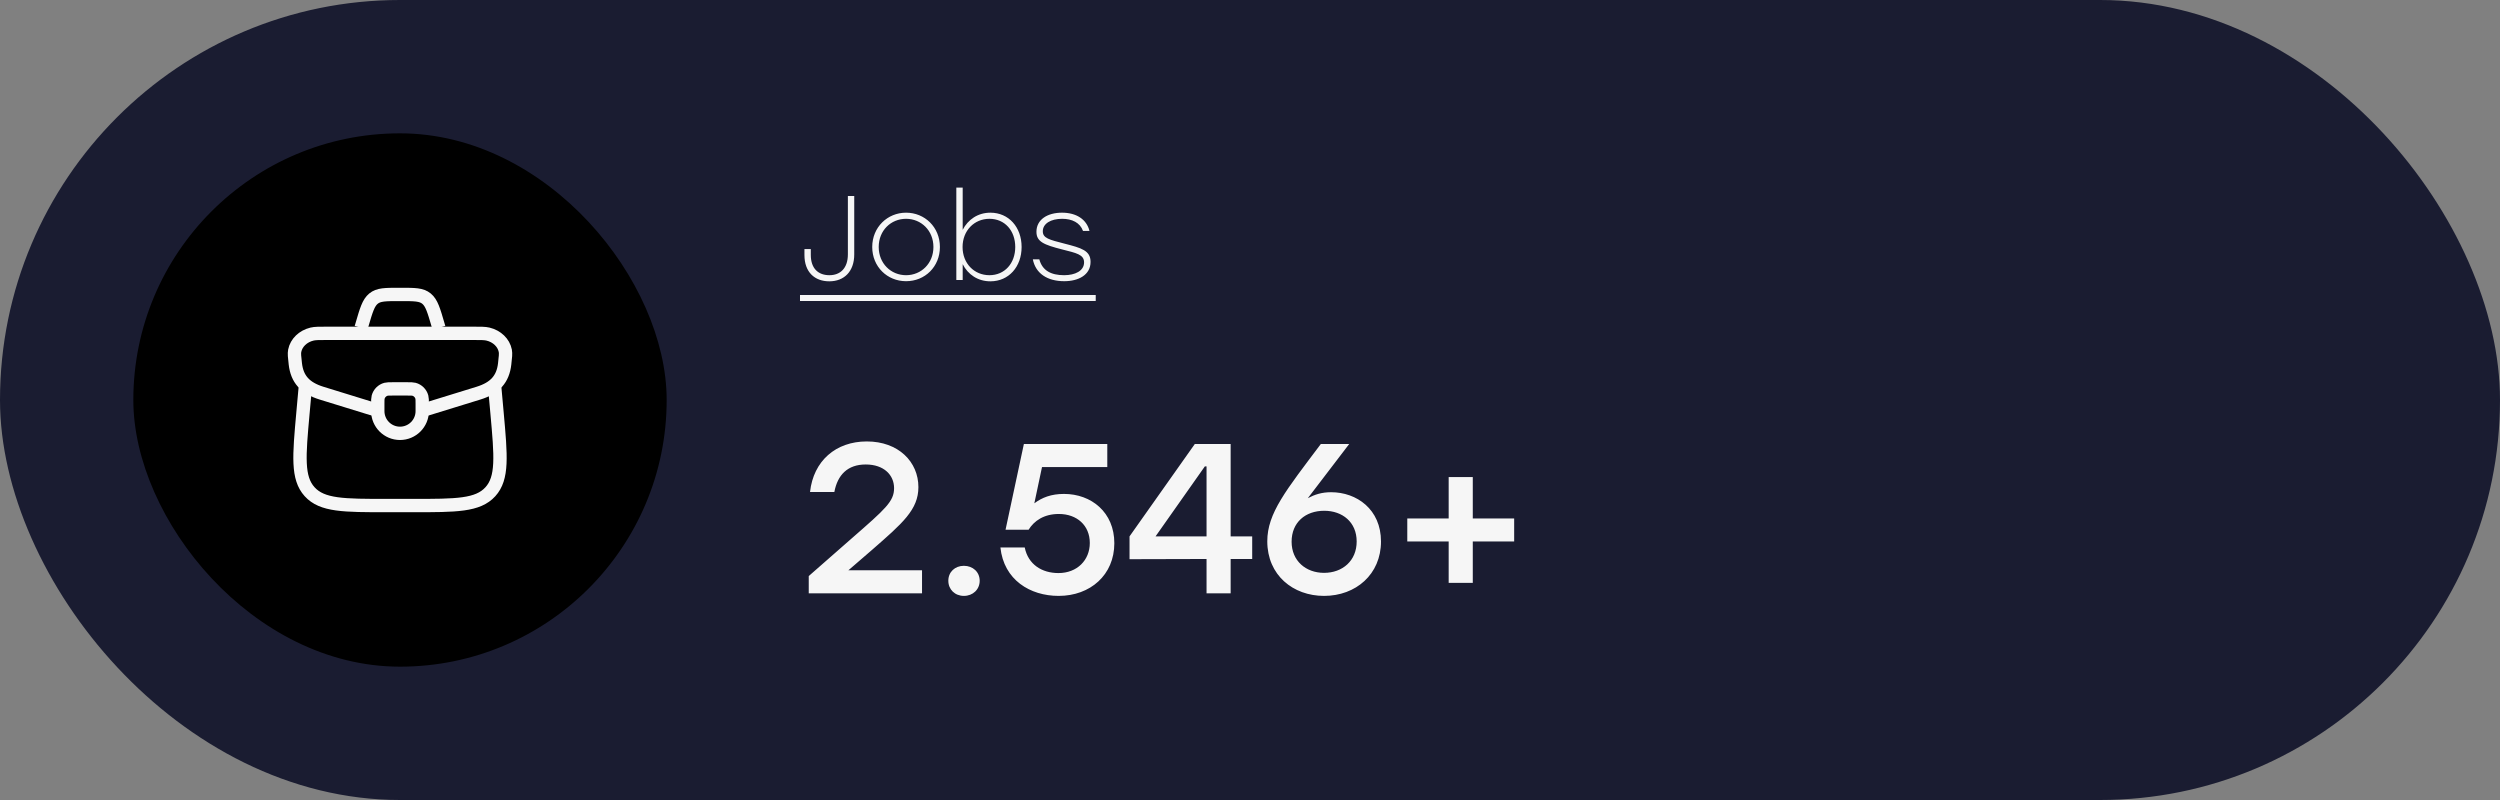
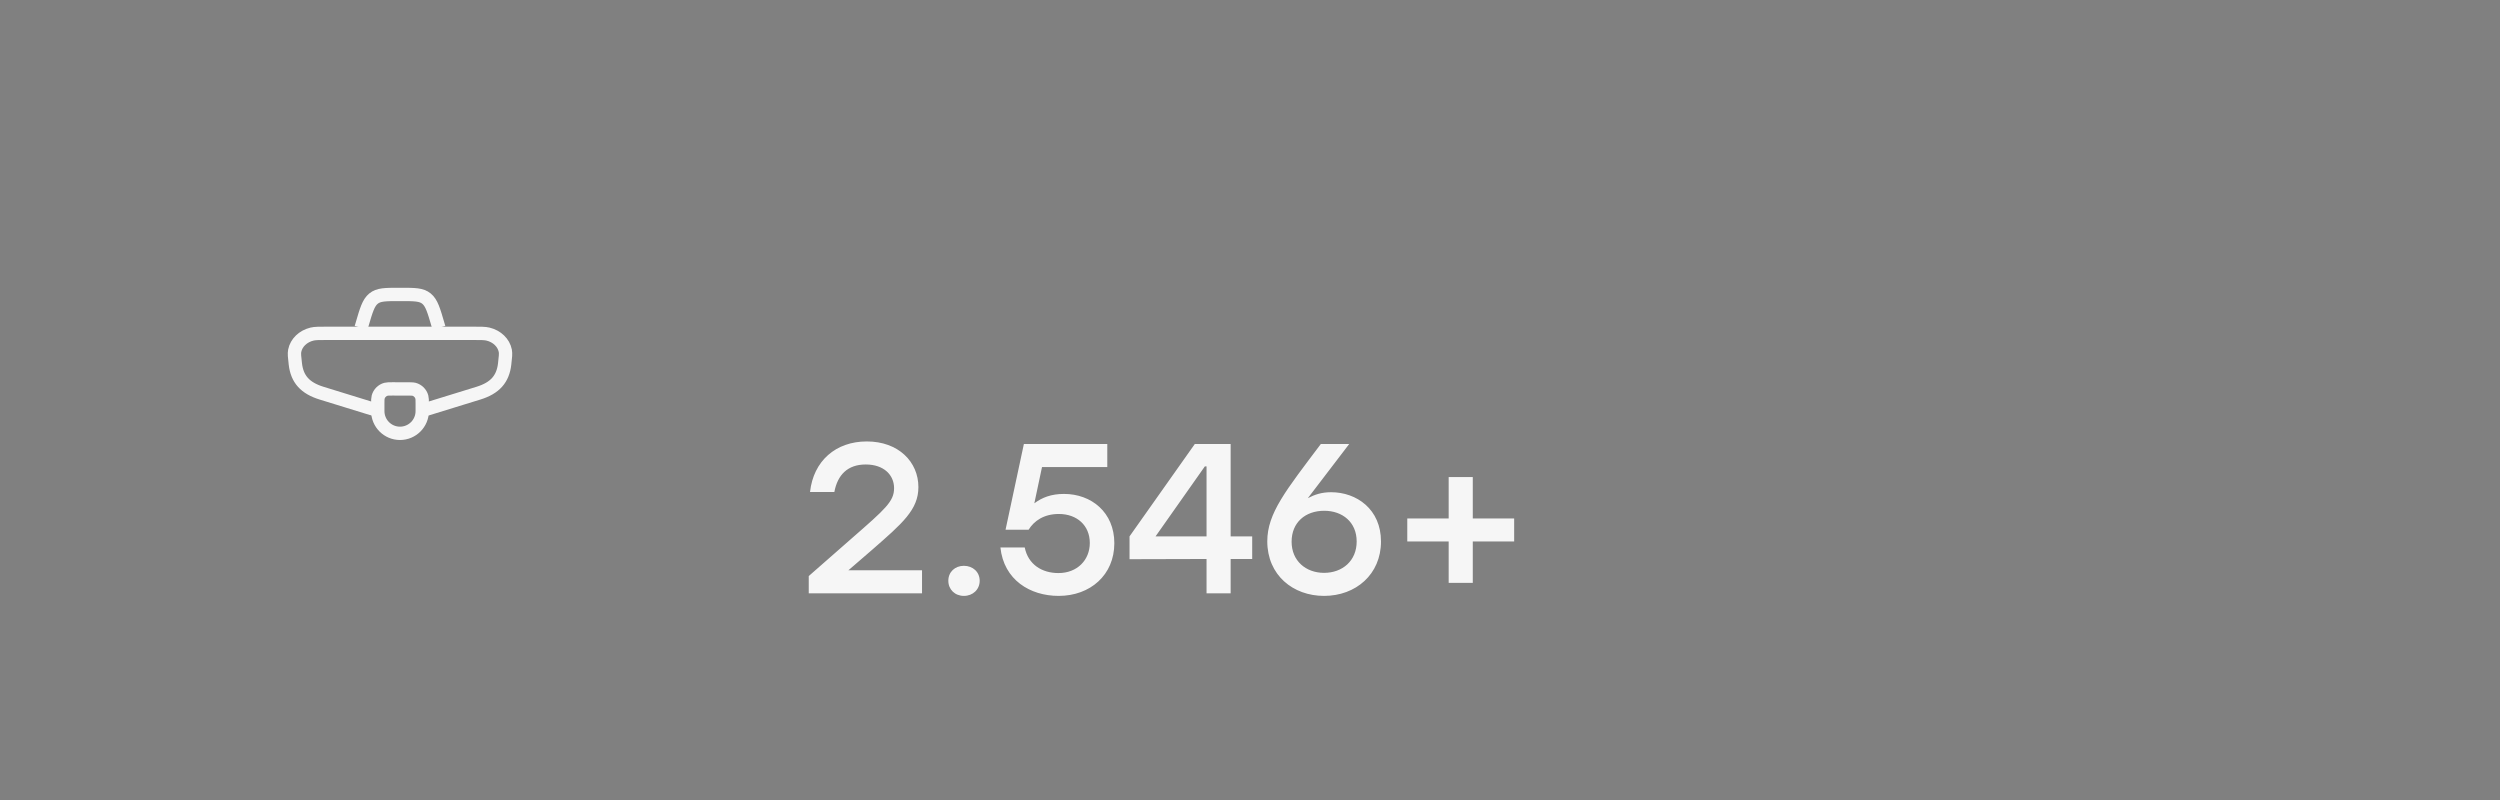
<svg xmlns="http://www.w3.org/2000/svg" width="375" height="120" viewBox="0 0 375 120" fill="none">
  <rect x="0" y="0" width="375" height="120" fill="#808080" stroke="none" />
-   <rect width="375" height="120" rx="60" fill="#1A1C31" />
-   <rect x="20" y="20" width="80" height="80" rx="40" fill="black" />
-   <path d="M56.667 60.556C56.667 60.039 56.667 59.781 56.724 59.569C56.878 58.994 57.327 58.544 57.902 58.39C58.114 58.334 58.373 58.334 58.889 58.334H61.111C61.628 58.334 61.886 58.334 62.098 58.39C62.673 58.544 63.123 58.994 63.277 59.569C63.334 59.781 63.334 60.039 63.334 60.556V61.667C63.334 63.508 61.841 65 60 65C58.159 65 56.667 63.508 56.667 61.667V60.556Z" stroke="#F6F6F6" stroke-width="2" stroke-linecap="round" stroke-linejoin="round" />
+   <path d="M56.667 60.556C56.667 60.039 56.667 59.781 56.724 59.569C56.878 58.994 57.327 58.544 57.902 58.39C58.114 58.334 58.373 58.334 58.889 58.334C61.628 58.334 61.886 58.334 62.098 58.39C62.673 58.544 63.123 58.994 63.277 59.569C63.334 59.781 63.334 60.039 63.334 60.556V61.667C63.334 63.508 61.841 65 60 65C58.159 65 56.667 63.508 56.667 61.667V60.556Z" stroke="#F6F6F6" stroke-width="2" stroke-linecap="round" stroke-linejoin="round" />
  <path d="M63.003 61.667C63.522 61.516 64.111 61.334 64.8 61.122L71.752 58.978C74.227 58.215 75.438 56.885 75.701 54.583C75.819 53.553 75.878 53.038 75.795 52.617C75.558 51.414 74.549 50.439 73.203 50.114C72.731 50 72.139 50 70.954 50H49.046C47.862 50 47.27 50 46.798 50.114C45.452 50.439 44.442 51.414 44.206 52.617C44.123 53.038 44.182 53.553 44.3 54.583C44.563 56.885 45.774 58.215 48.248 58.978L55.2 61.122C55.889 61.334 56.478 61.516 56.998 61.667" stroke="#F6F6F6" stroke-width="2" />
-   <path d="M45.771 58.334L45.444 61.954C44.858 68.444 44.565 71.689 46.446 73.761C48.326 75.834 51.564 75.834 58.04 75.834H61.96C68.436 75.834 71.674 75.834 73.555 73.761C75.435 71.689 75.142 68.444 74.556 61.954L74.229 58.334" stroke="#F6F6F6" stroke-width="2" stroke-linecap="round" stroke-linejoin="round" />
  <path d="M65.834 49.166L65.705 48.725C65.063 46.525 64.742 45.425 63.978 44.796C63.215 44.166 62.2 44.166 60.171 44.166H59.83C57.8 44.166 56.786 44.166 56.022 44.796C55.258 45.425 54.938 46.525 54.296 48.725L54.167 49.166" stroke="#F6F6F6" stroke-width="2" />
-   <path d="M127.182 29.4H128.136V38.166C128.136 40.74 126.606 42.198 124.392 42.198C122.196 42.198 120.666 40.812 120.666 38.256V37.356H121.62V38.238C121.62 40.272 122.736 41.28 124.41 41.28C126.048 41.28 127.182 40.236 127.182 38.148V29.4ZM135.91 31.902C138.718 31.902 140.986 34.08 140.986 37.05C140.986 40.002 138.754 42.18 135.91 42.18C133.084 42.18 130.834 40.002 130.834 37.05C130.834 34.08 133.12 31.902 135.91 31.902ZM135.91 32.82C133.642 32.82 131.806 34.566 131.806 37.05C131.806 39.498 133.624 41.28 135.91 41.28C138.196 41.28 140.014 39.498 140.014 37.05C140.014 34.584 138.178 32.82 135.91 32.82ZM148.561 42.198C146.689 42.198 145.195 41.19 144.403 39.624V42H143.449V28.14H144.403V34.476C145.195 32.928 146.689 31.902 148.561 31.902C151.315 31.902 153.241 34.08 153.241 37.05C153.241 40.02 151.315 42.198 148.561 42.198ZM148.417 41.28C150.703 41.28 152.287 39.498 152.287 37.05C152.287 34.602 150.721 32.82 148.417 32.82C146.131 32.82 144.385 34.602 144.385 37.05C144.385 39.516 146.131 41.28 148.417 41.28ZM159.642 42.18C157.086 42.18 155.34 41.01 154.926 38.904H155.898C156.348 40.578 157.644 41.28 159.624 41.28C161.262 41.28 162.612 40.632 162.612 39.354C162.612 38.166 161.406 37.95 159.372 37.428C156.528 36.708 155.466 36.24 155.466 34.764C155.466 32.928 157.122 31.902 159.3 31.902C161.442 31.902 162.99 32.892 163.422 34.638H162.45C162 33.396 160.812 32.82 159.318 32.82C157.626 32.82 156.42 33.54 156.42 34.692C156.42 35.718 157.356 35.952 159.678 36.546C162.198 37.194 163.584 37.572 163.584 39.282C163.584 41.244 161.766 42.18 159.642 42.18Z" fill="#F6F6F6" />
-   <path d="M120 44.25H164.358V45.15H120V44.25Z" fill="#F6F6F6" />
  <path d="M121.312 89V86.408L127.808 80.712C132.832 76.328 134.112 75.208 134.112 73.224C134.112 71.272 132.608 69.672 129.856 69.672C127.136 69.672 125.632 71.24 125.152 73.8H121.504C122.016 69.128 125.376 66.216 130.016 66.216C134.784 66.216 137.76 69.288 137.76 73.064C137.76 76.456 135.392 78.472 130.816 82.472L127.296 85.512L127.232 85.544H138.304V89H121.312ZM144.585 84.872C145.929 84.872 146.953 85.8 146.953 87.112C146.953 88.424 145.929 89.384 144.585 89.384C143.241 89.384 142.249 88.424 142.249 87.112C142.249 85.8 143.241 84.872 144.585 84.872ZM159.598 74.088C163.694 74.088 167.15 76.84 167.15 81.48C167.15 86.248 163.534 89.384 158.798 89.384C154.51 89.384 150.574 86.984 150.062 82.12H153.71C154.222 84.68 156.302 85.96 158.766 85.96C161.582 85.96 163.47 84.008 163.47 81.448C163.47 78.792 161.518 77.096 158.83 77.096C156.59 77.096 155.118 78.12 154.286 79.464H150.83L153.582 66.6H166.094V70.056H156.302L155.15 75.496C156.302 74.632 157.678 74.088 159.598 74.088ZM169.43 83.88V80.456L179.222 66.6H184.597V80.456H187.83V83.848H184.597V89H180.982V83.848L169.43 83.88ZM173.334 80.456H180.982V69.96H180.726L173.334 80.456ZM198.605 89.384C193.965 89.384 190.093 86.28 190.093 81.192C190.093 76.968 192.909 73.544 198.125 66.6H202.381L196.173 74.728C197.197 74.184 198.253 73.832 199.661 73.832C203.501 73.832 207.149 76.392 207.149 81.224C207.149 86.152 203.373 89.384 198.605 89.384ZM198.605 85.928C201.389 85.928 203.501 84.104 203.501 81.224C203.501 78.312 201.357 76.616 198.637 76.616C195.789 76.616 193.741 78.376 193.741 81.256C193.741 84.136 195.885 85.928 198.605 85.928ZM220.917 71.56V77.768H227.125V81.224H220.917V87.432H217.301V81.224H211.093V77.768H217.301V71.56H220.917Z" fill="#F6F6F6" />
</svg>